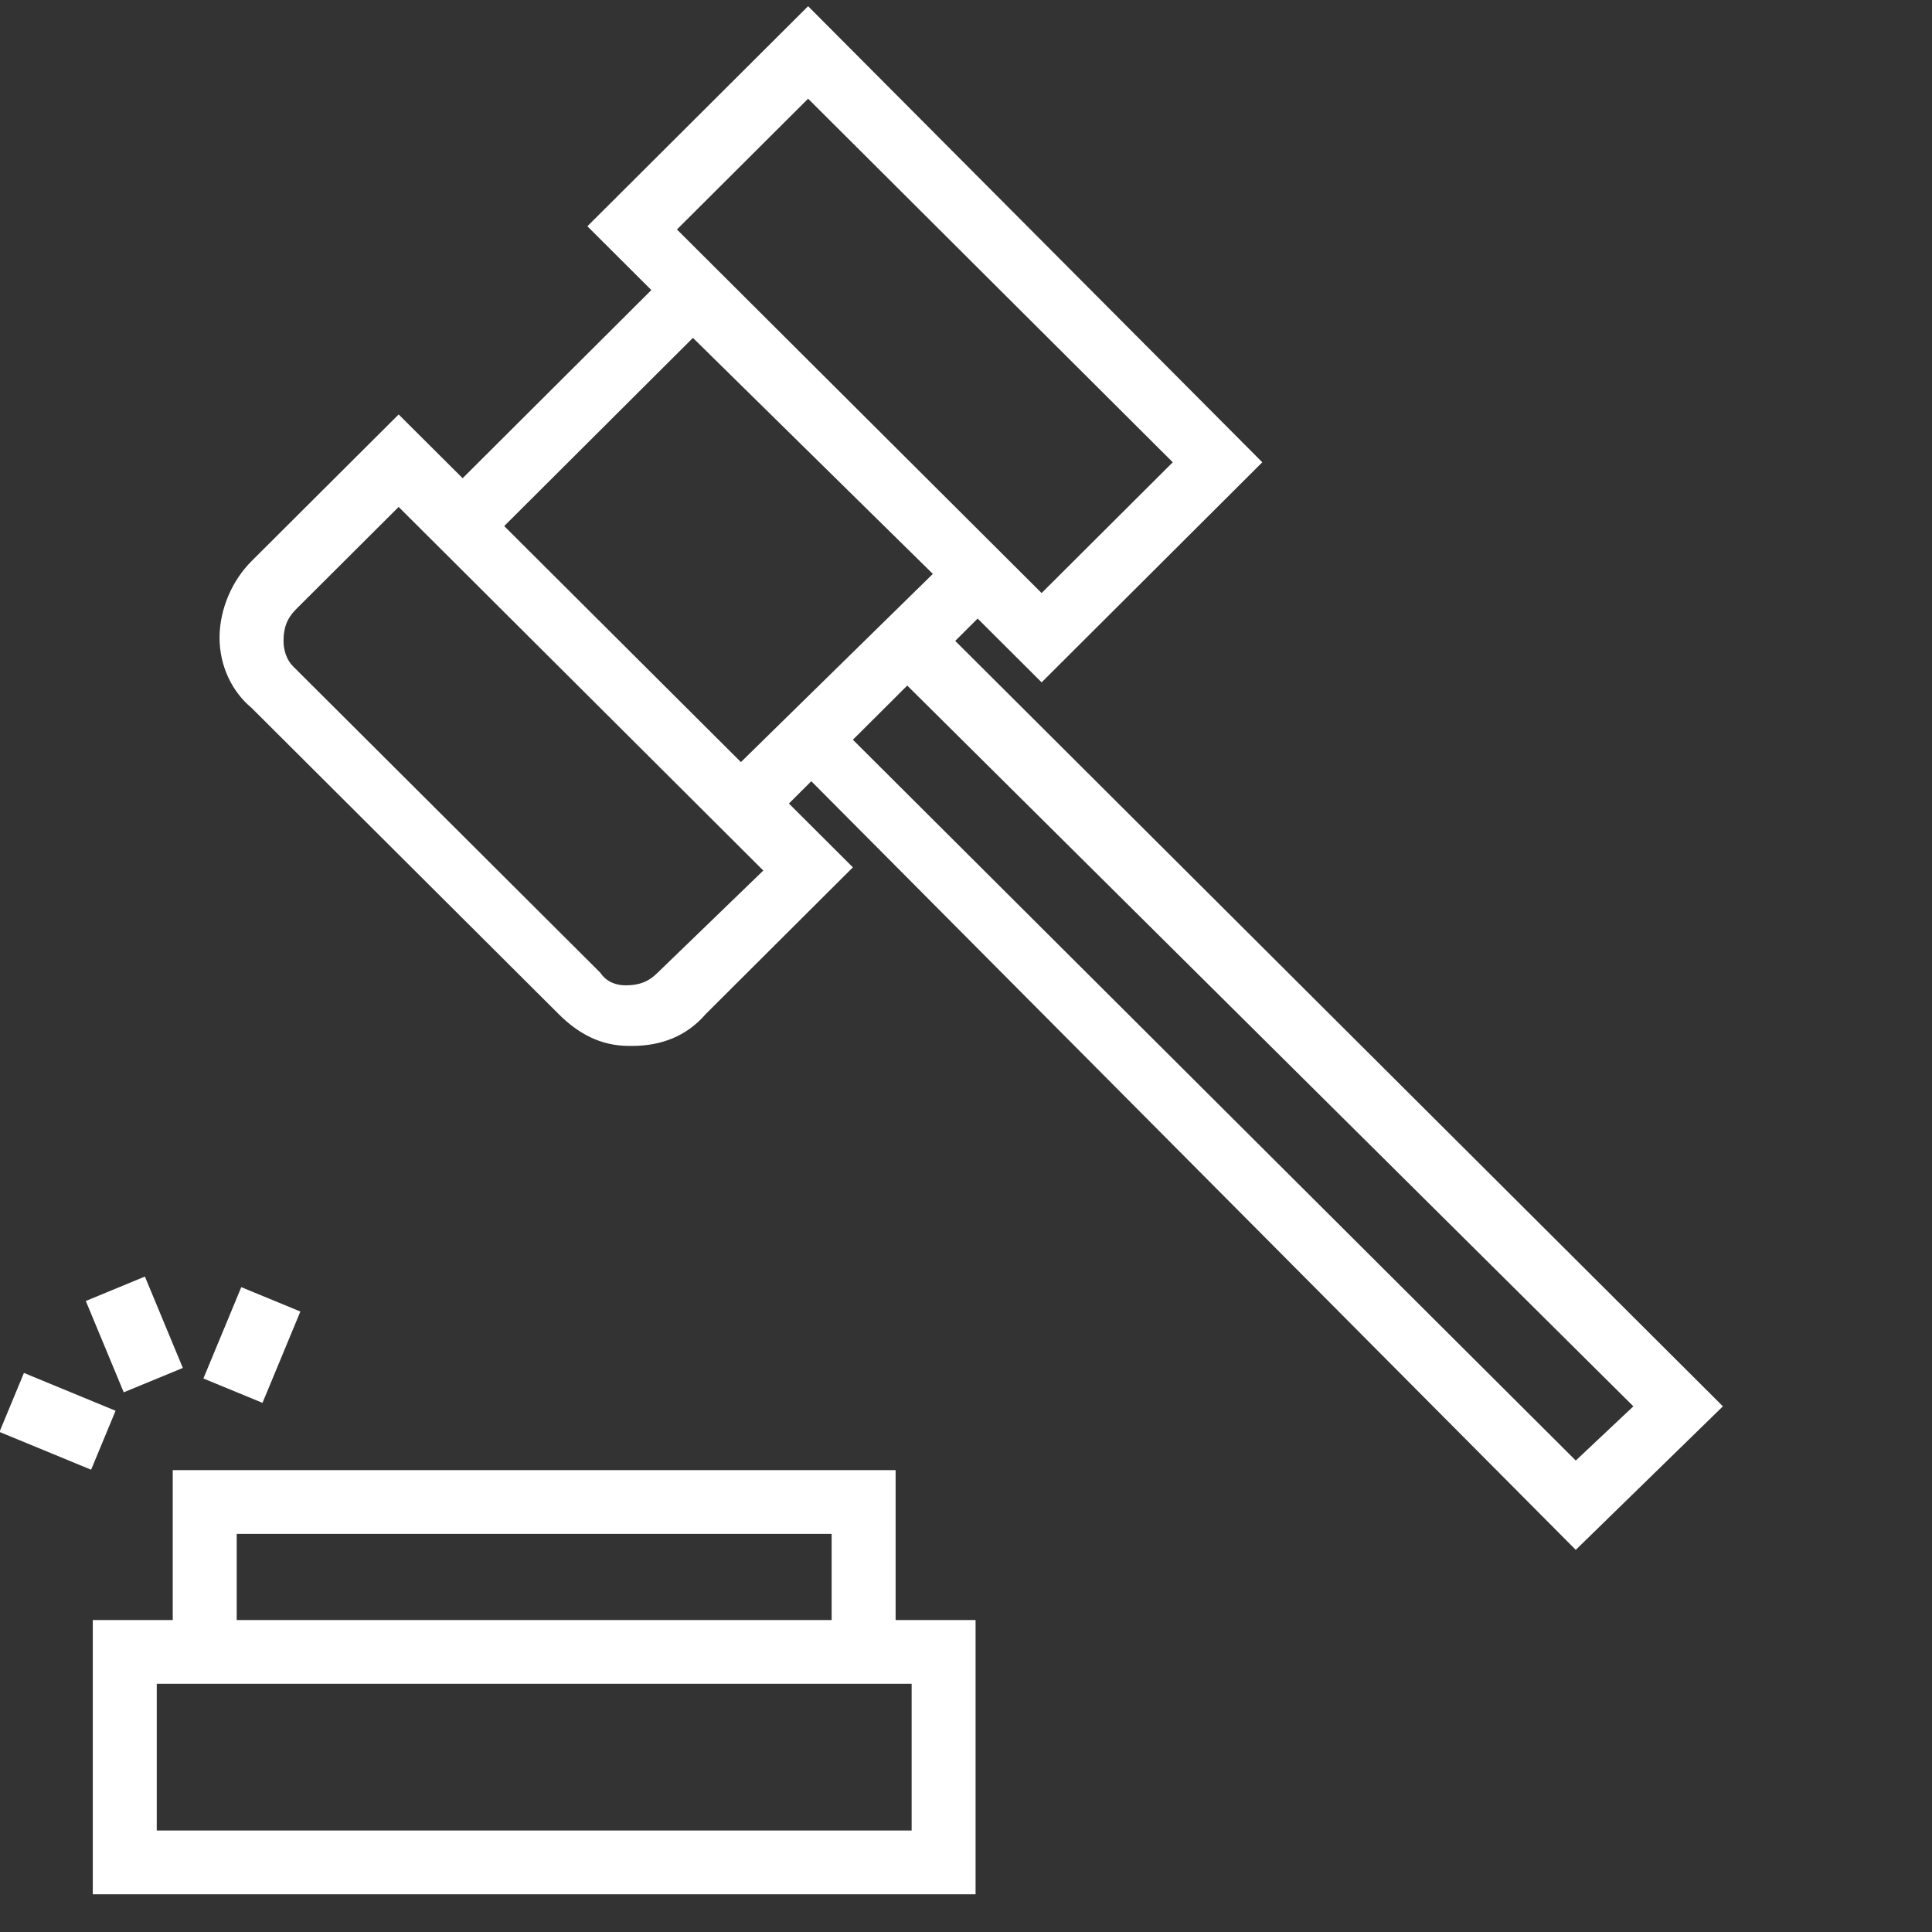
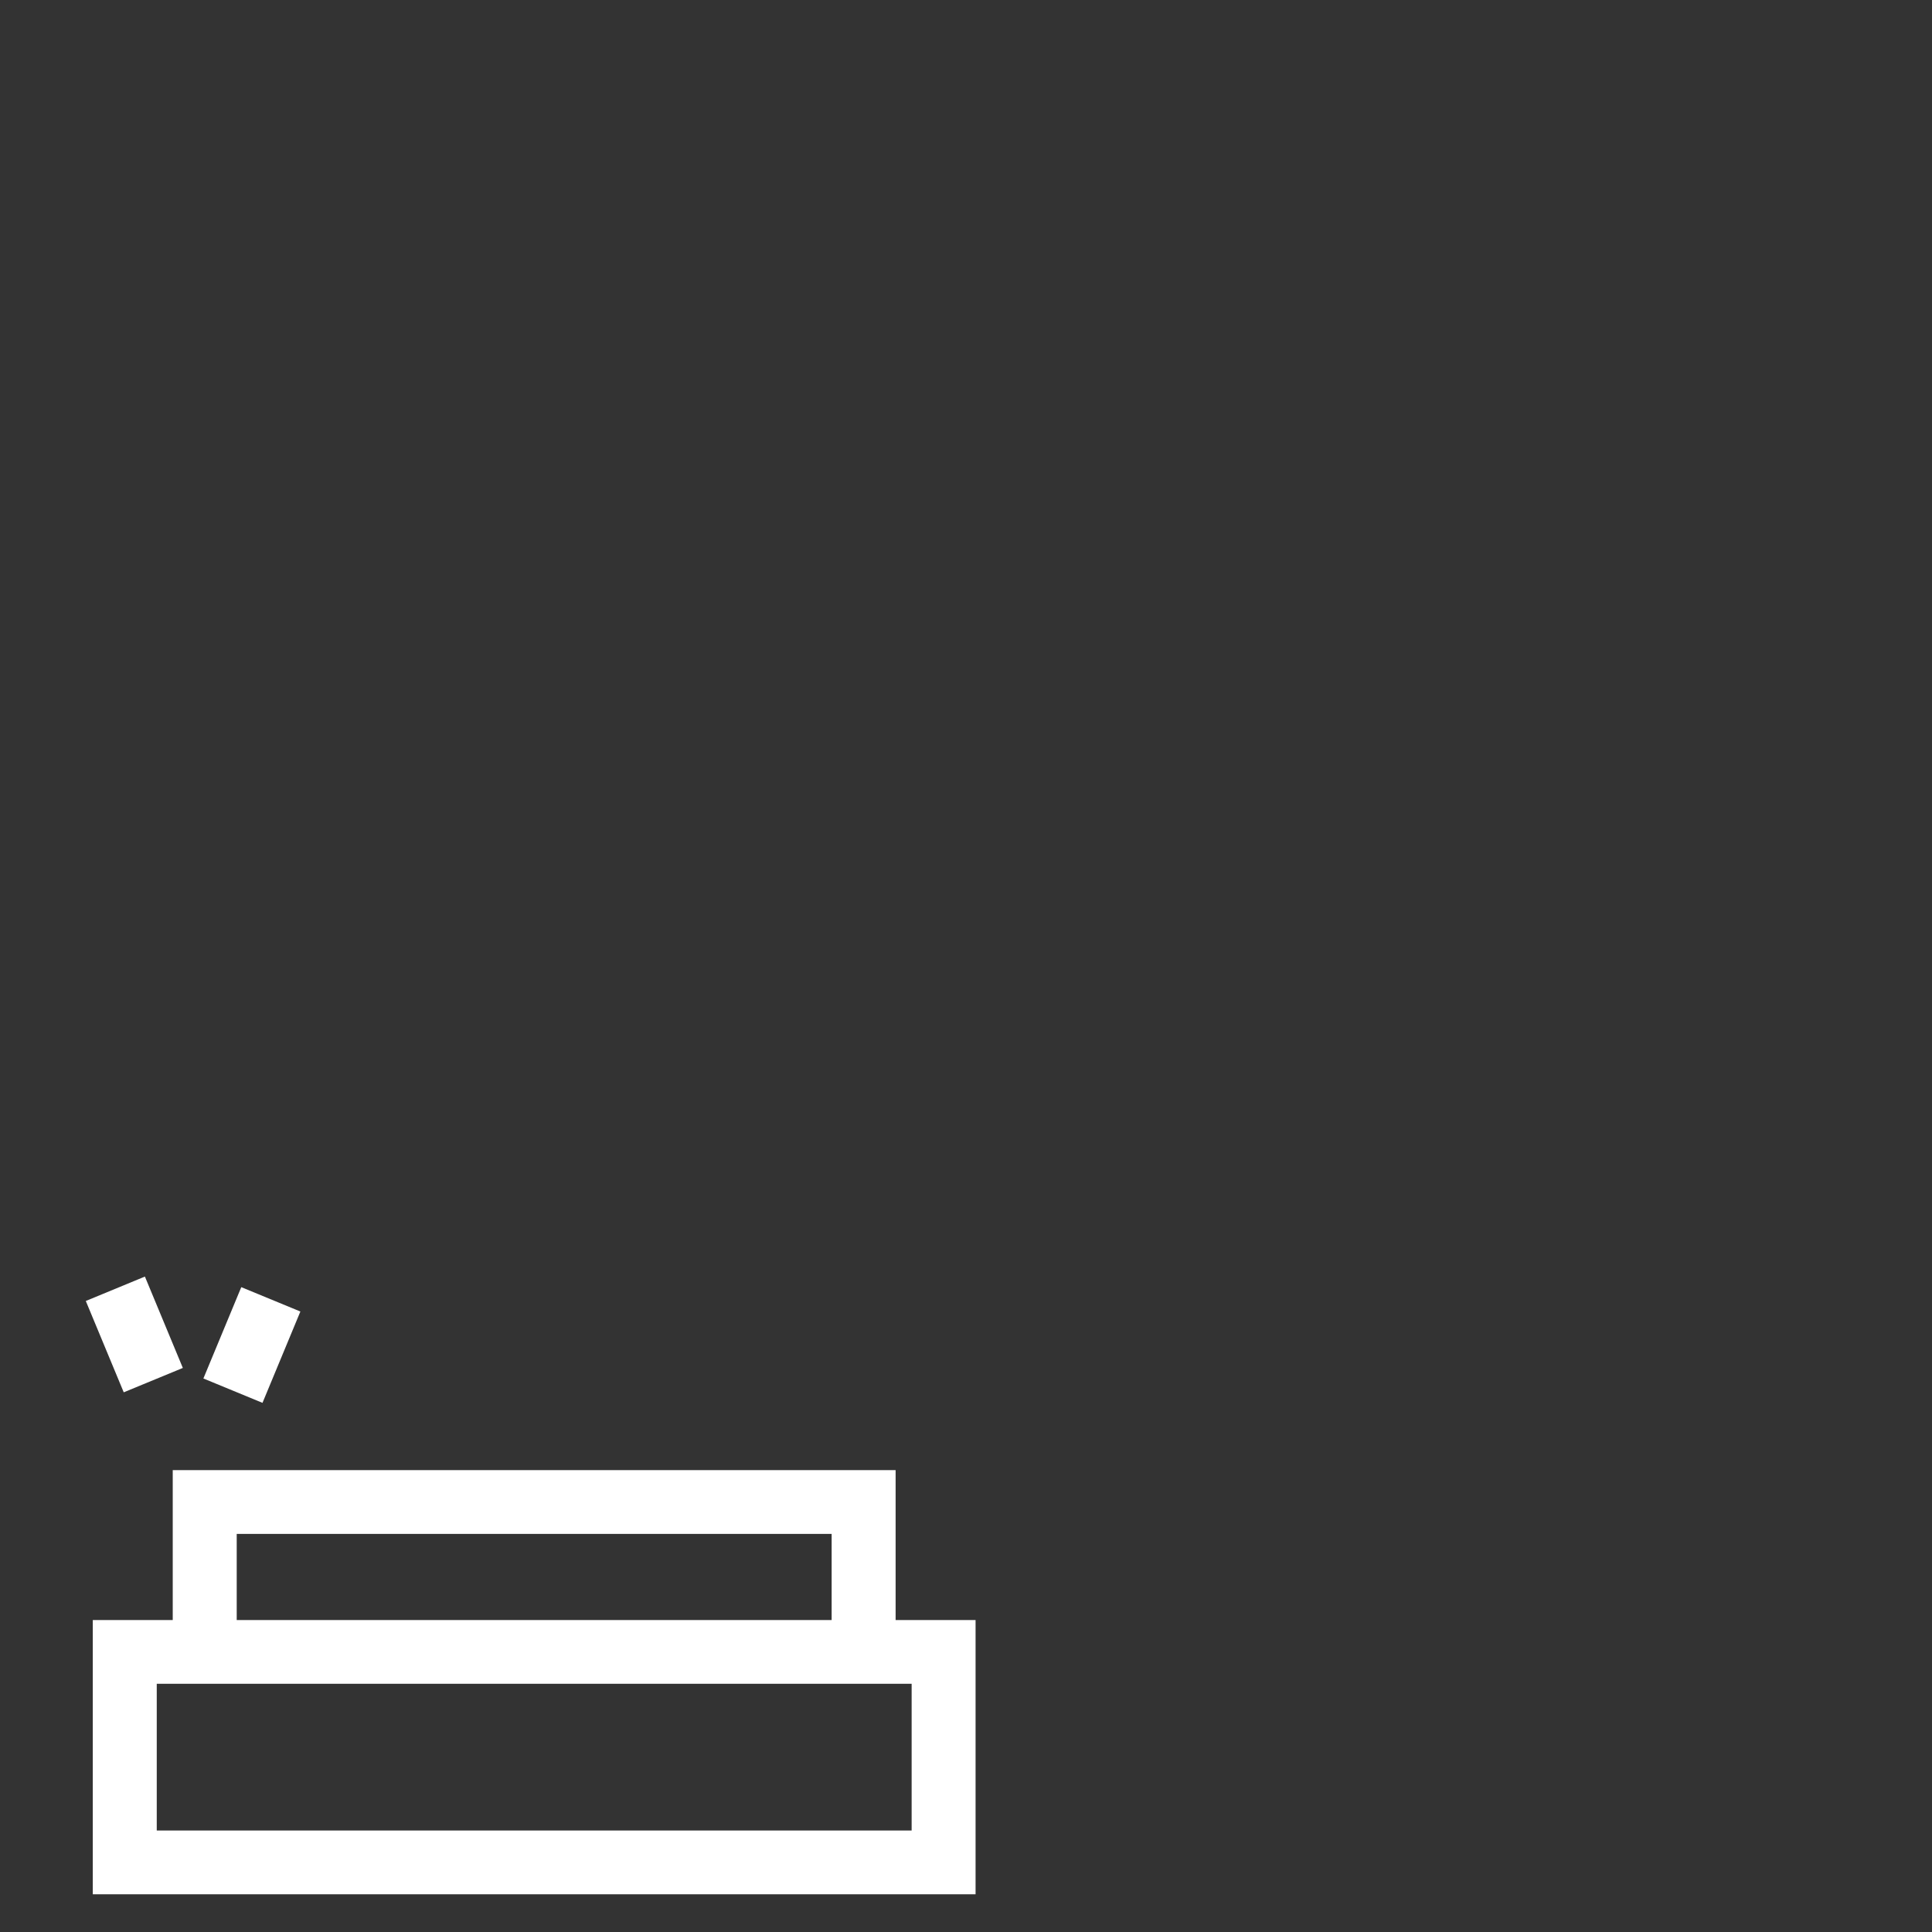
<svg xmlns="http://www.w3.org/2000/svg" width="44" height="44" viewBox="0 0 44 44" fill="none">
  <rect x="0" y="0" width="44" height="44" fill="#333333" stroke="none" />
  <g clip-path="url(#clip0_1574_2470)">
-     <path d="M35.887 35.297L39.238 32.028L21.755 14.596L22.265 14.087L23.722 15.54L28.748 10.528L18.404 0.141L13.377 5.153L14.834 6.606L10.536 10.891L9.079 9.439L5.728 12.78C5.291 13.216 5 13.869 5 14.523C5 15.177 5.291 15.758 5.728 16.121L12.722 23.094C13.159 23.53 13.669 23.82 14.325 23.82H14.397C15.053 23.82 15.636 23.602 16.073 23.094L19.424 19.753L17.967 18.3L18.477 17.792L35.887 35.297ZM37.199 32.028L35.887 33.263L19.424 16.847L20.662 15.613L37.199 32.028ZM18.404 2.248L26.709 10.528L23.722 13.506L15.417 5.226L18.404 2.248ZM14.98 22.15C14.762 22.368 14.543 22.44 14.252 22.44C14.033 22.44 13.815 22.368 13.669 22.15L6.676 15.177C6.53 15.032 6.457 14.814 6.457 14.596C6.457 14.305 6.53 14.087 6.748 13.869L9.079 11.545L17.384 19.826L14.98 22.15ZM11.483 11.981L15.781 7.695L21.245 13.07L16.874 17.356L11.483 11.981Z" fill="white" />
    <path d="M20.397 36.895V33.481H3.934V36.895H2.113V43.141H22.218V36.895H20.397ZM5.391 34.934H18.94V36.895H5.391V34.934ZM20.762 41.689H3.57V38.347H20.762V41.689Z" fill="white" />
    <path d="M3.3 29.073L1.954 29.629L2.818 31.709L4.164 31.154L3.3 29.073Z" fill="white" />
    <path d="M5.495 29.314L4.632 31.394L5.978 31.949L6.841 29.869L5.495 29.314Z" fill="white" />
-     <path d="M0.545 31.268L-0.012 32.611L2.075 33.472L2.632 32.129L0.545 31.268Z" fill="white" />
  </g>
  <defs>
    <clipPath id="clip0_1574_2470">
      <rect width="44" height="43" fill="white" transform="translate(0 0.141)" />
    </clipPath>
  </defs>
</svg>